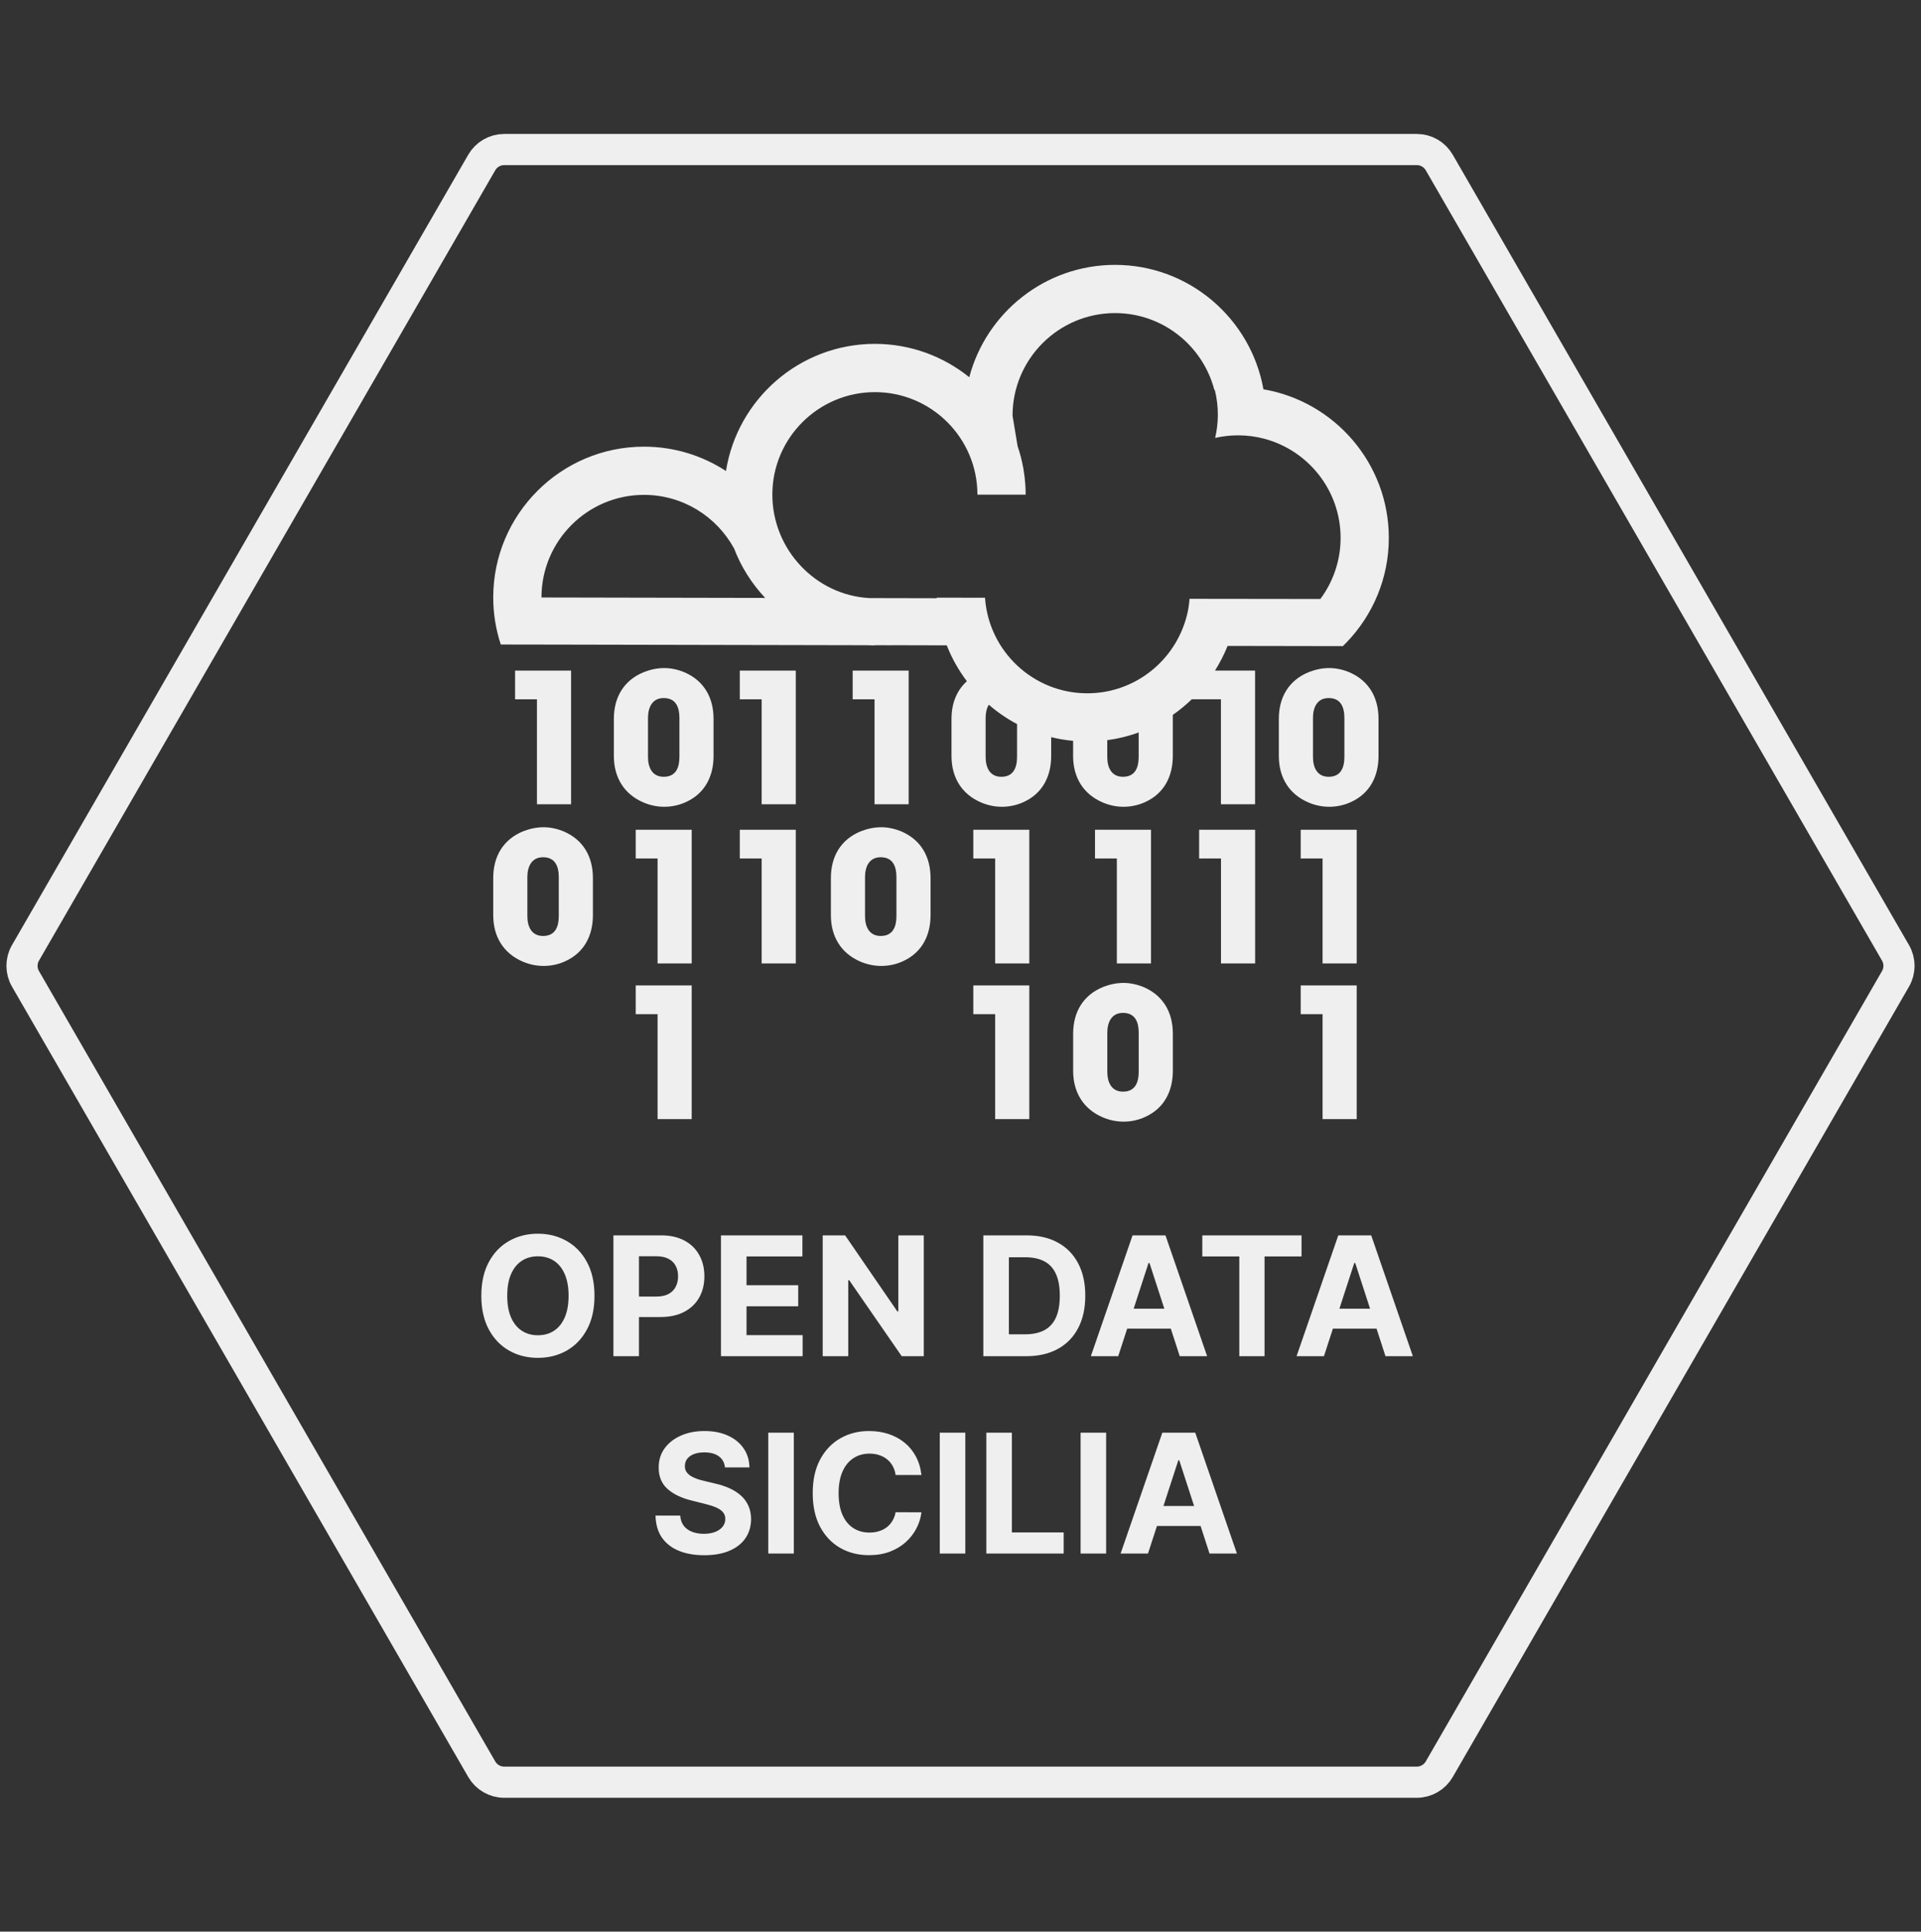
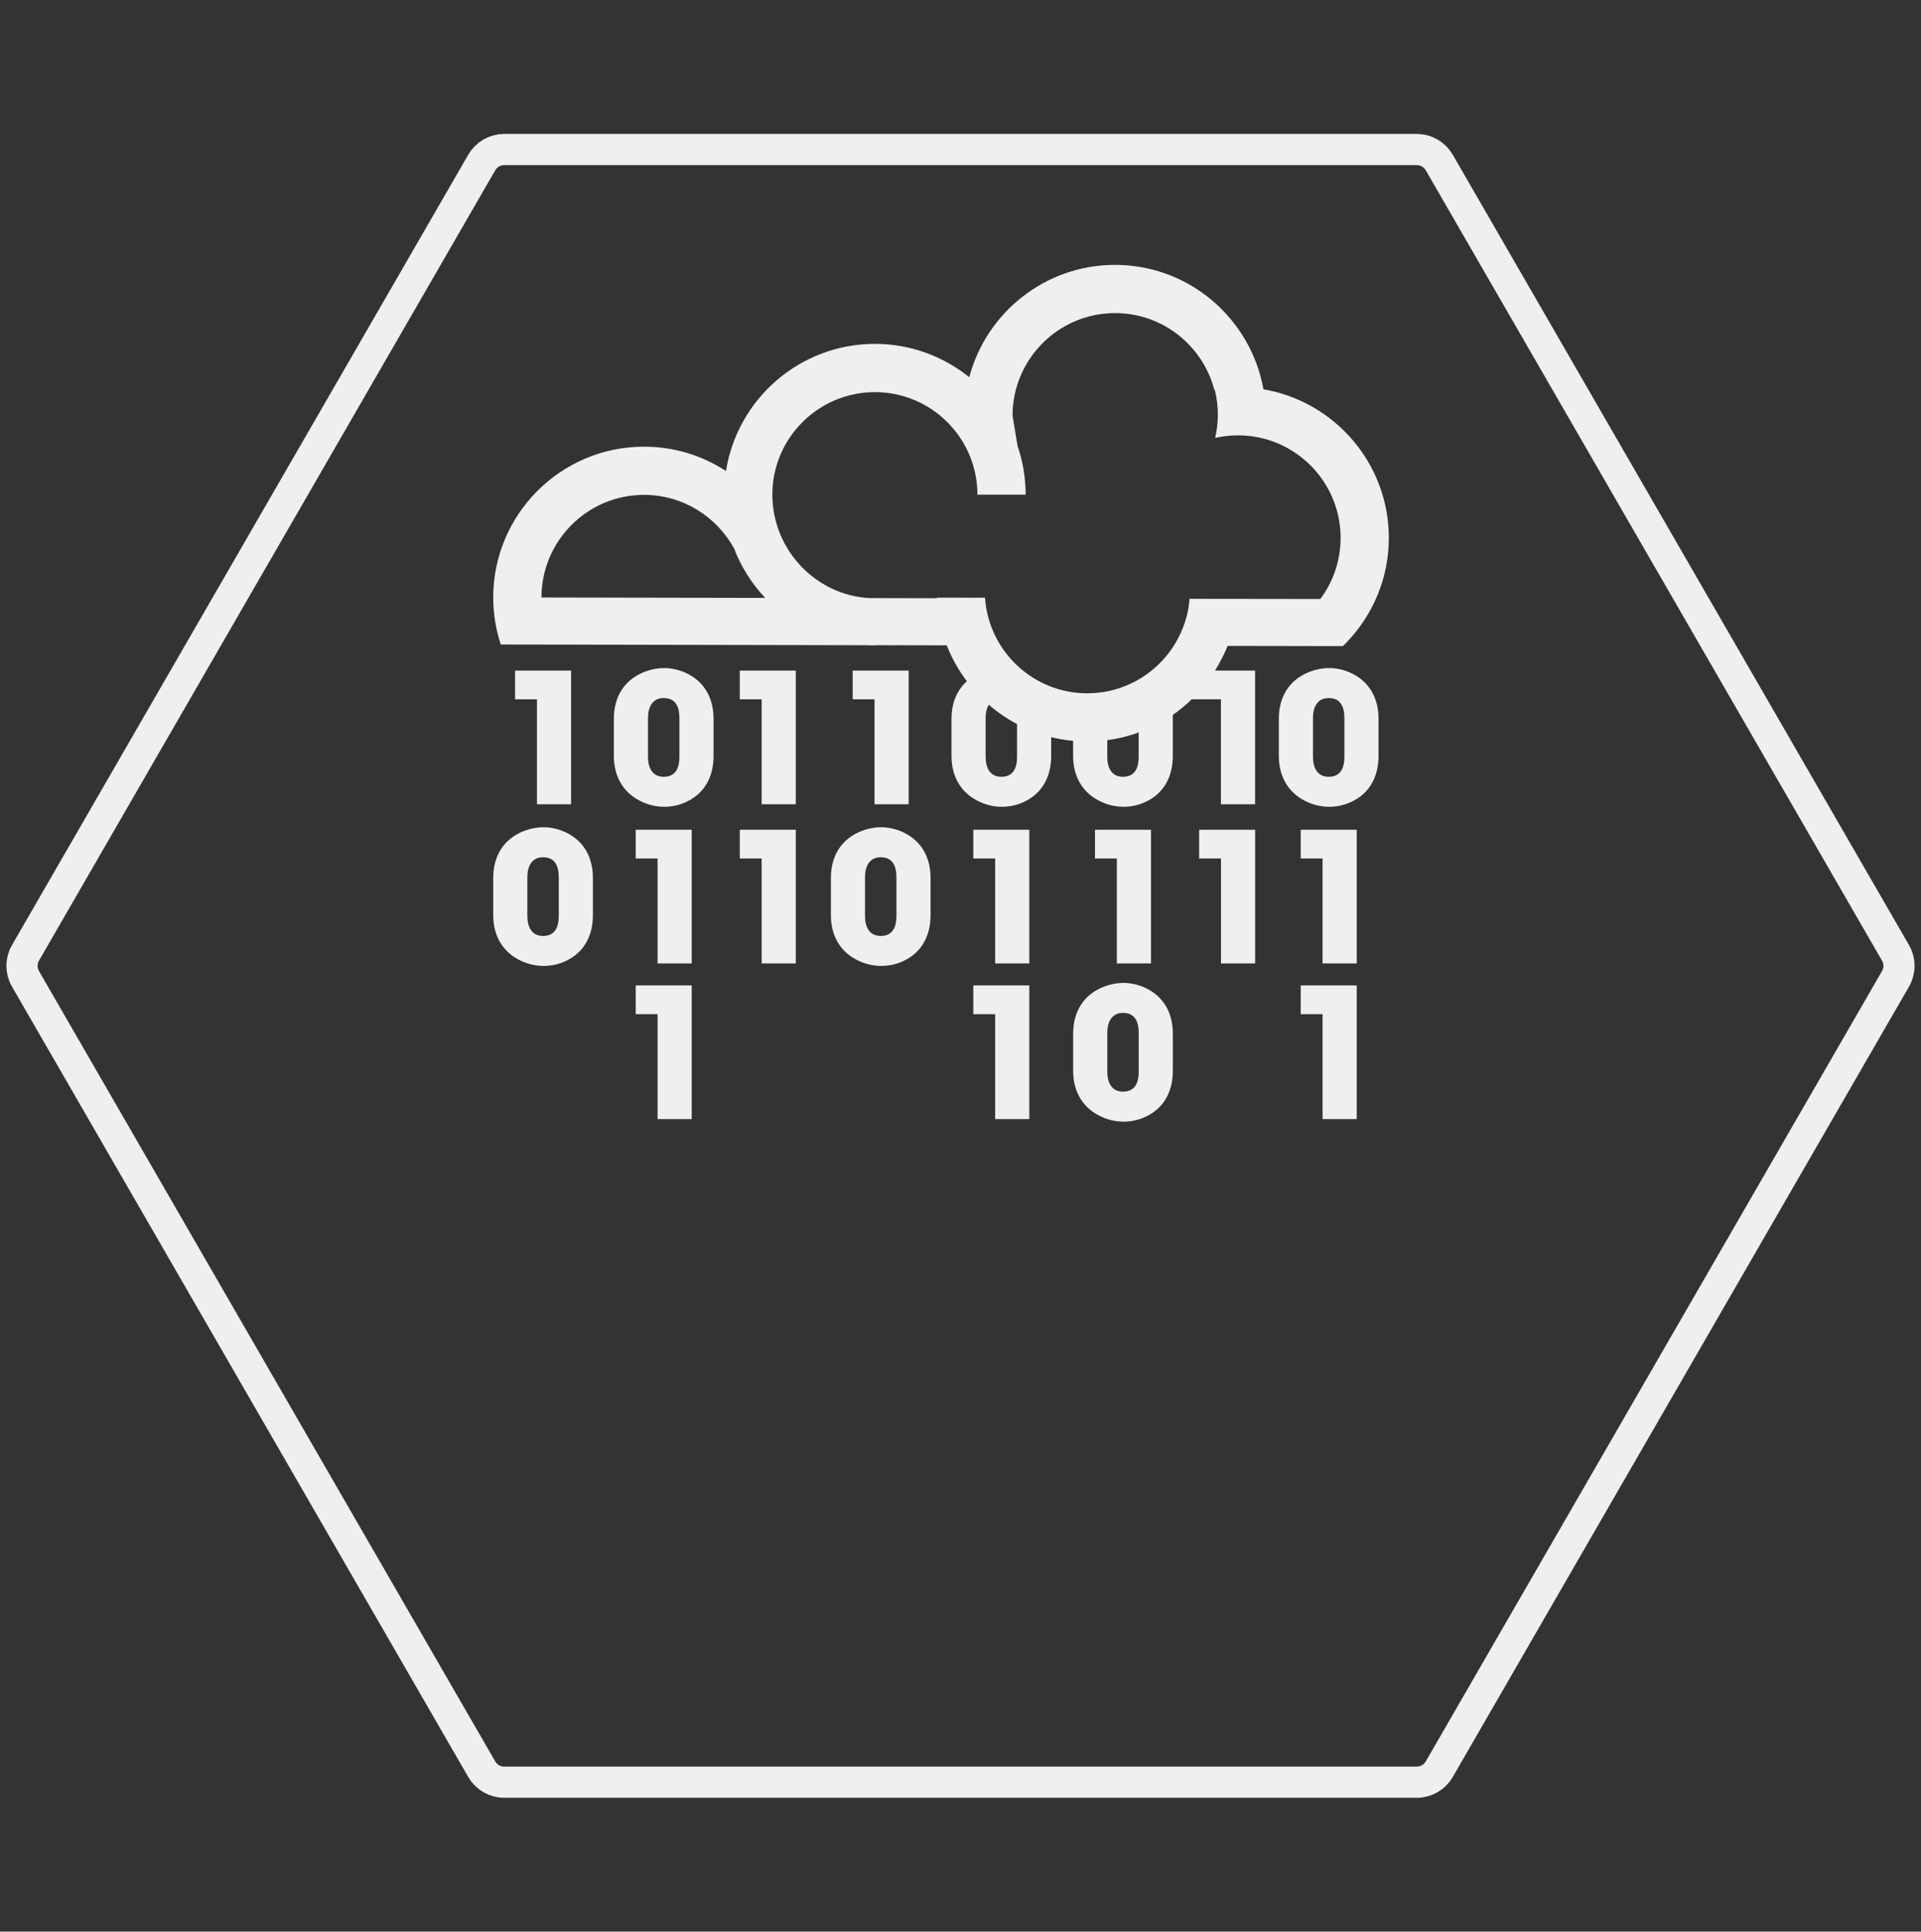
<svg xmlns="http://www.w3.org/2000/svg" width="185" height="186" viewBox="0 0 185 186" fill="none">
  <rect x="0" y="0" width="185" height="186" fill="#333333" stroke="none" />
-   <path d="M57.251 124.773C57.251 126.042 57.011 127.122 56.53 128.012C56.053 128.902 55.401 129.582 54.575 130.052C53.753 130.517 52.829 130.75 51.803 130.75C50.769 130.75 49.84 130.516 49.019 130.046C48.197 129.576 47.547 128.896 47.07 128.006C46.592 127.116 46.354 126.038 46.354 124.773C46.354 123.504 46.592 122.425 47.07 121.534C47.547 120.644 48.197 119.966 49.019 119.5C49.84 119.031 50.769 118.796 51.803 118.796C52.829 118.796 53.753 119.031 54.575 119.5C55.401 119.966 56.053 120.644 56.53 121.534C57.011 122.425 57.251 123.504 57.251 124.773ZM54.757 124.773C54.757 123.951 54.634 123.258 54.388 122.694C54.145 122.129 53.803 121.701 53.359 121.409C52.916 121.118 52.397 120.972 51.803 120.972C51.208 120.972 50.689 121.118 50.246 121.409C49.803 121.701 49.458 122.129 49.212 122.694C48.969 123.258 48.848 123.951 48.848 124.773C48.848 125.595 48.969 126.288 49.212 126.853C49.458 127.417 49.803 127.845 50.246 128.137C50.689 128.428 51.208 128.574 51.803 128.574C52.397 128.574 52.916 128.428 53.359 128.137C53.803 127.845 54.145 127.417 54.388 126.853C54.634 126.288 54.757 125.595 54.757 124.773ZM59.074 130.591V118.955H63.665C64.547 118.955 65.299 119.124 65.921 119.461C66.542 119.794 67.015 120.258 67.341 120.853C67.671 121.444 67.835 122.125 67.835 122.898C67.835 123.671 67.669 124.353 67.335 124.944C67.002 125.534 66.519 125.995 65.886 126.324C65.258 126.654 64.496 126.819 63.602 126.819H60.676V124.847H63.205C63.678 124.847 64.068 124.766 64.375 124.603C64.686 124.436 64.917 124.207 65.068 123.915C65.224 123.62 65.301 123.281 65.301 122.898C65.301 122.512 65.224 122.175 65.068 121.887C64.917 121.595 64.686 121.37 64.375 121.211C64.064 121.048 63.67 120.966 63.193 120.966H61.534V130.591H59.074ZM69.433 130.591V118.955H77.274V120.983H71.894V123.756H76.871V125.784H71.894V128.563H77.297V130.591H69.433ZM88.963 118.955V130.591H86.838L81.776 123.267H81.69V130.591H79.23V118.955H81.389L86.412 126.273H86.514V118.955H88.963ZM98.824 130.591H94.699V118.955H98.858C100.028 118.955 101.036 119.188 101.881 119.654C102.725 120.116 103.375 120.781 103.83 121.648C104.288 122.516 104.517 123.553 104.517 124.762C104.517 125.974 104.288 127.016 103.83 127.887C103.375 128.758 102.722 129.427 101.869 129.892C101.021 130.358 100.006 130.591 98.824 130.591ZM97.159 128.483H98.722C99.449 128.483 100.061 128.355 100.557 128.097C101.057 127.836 101.432 127.432 101.682 126.887C101.936 126.338 102.062 125.629 102.062 124.762C102.062 123.902 101.936 123.199 101.682 122.654C101.432 122.108 101.059 121.707 100.562 121.449C100.066 121.192 99.454 121.063 98.727 121.063H97.159V128.483ZM107.689 130.591H105.053L109.07 118.955H112.24L116.251 130.591H113.615L110.7 121.614H110.609L107.689 130.591ZM107.524 126.017H113.751V127.938H107.524V126.017ZM115.787 120.983V118.955H125.344V120.983H121.781V130.591H119.349V120.983H115.787ZM127.501 130.591H124.865L128.882 118.955H132.053L136.064 130.591H133.428L130.513 121.614H130.422L127.501 130.591ZM127.337 126.017H133.564V127.938H127.337V126.017ZM69.816 141.302C69.771 140.843 69.576 140.487 69.231 140.233C68.886 139.98 68.418 139.853 67.827 139.853C67.426 139.853 67.087 139.909 66.81 140.023C66.534 140.133 66.322 140.286 66.174 140.483C66.03 140.68 65.958 140.904 65.958 141.154C65.951 141.362 65.994 141.544 66.089 141.699C66.187 141.855 66.322 141.989 66.492 142.103C66.663 142.213 66.86 142.309 67.083 142.392C67.307 142.472 67.545 142.54 67.799 142.597L68.844 142.847C69.352 142.961 69.818 143.112 70.242 143.302C70.666 143.491 71.034 143.724 71.344 144C71.655 144.277 71.896 144.603 72.066 144.978C72.24 145.353 72.329 145.783 72.333 146.267C72.329 146.98 72.147 147.597 71.788 148.12C71.432 148.639 70.916 149.042 70.242 149.33C69.572 149.614 68.763 149.756 67.816 149.756C66.877 149.756 66.058 149.612 65.362 149.324C64.668 149.036 64.127 148.61 63.736 148.046C63.35 147.478 63.148 146.775 63.129 145.938H65.509C65.536 146.328 65.647 146.654 65.844 146.915C66.045 147.173 66.312 147.368 66.646 147.5C66.983 147.629 67.363 147.694 67.788 147.694C68.204 147.694 68.566 147.633 68.873 147.512C69.183 147.391 69.424 147.222 69.594 147.006C69.765 146.79 69.85 146.542 69.85 146.262C69.85 146 69.772 145.781 69.617 145.603C69.466 145.425 69.242 145.273 68.947 145.148C68.655 145.023 68.297 144.909 67.873 144.807L66.606 144.489C65.625 144.25 64.85 143.877 64.282 143.37C63.714 142.862 63.432 142.178 63.435 141.319C63.432 140.614 63.619 139.999 63.998 139.472C64.38 138.945 64.905 138.534 65.572 138.239C66.238 137.944 66.996 137.796 67.844 137.796C68.708 137.796 69.462 137.944 70.106 138.239C70.754 138.534 71.257 138.945 71.617 139.472C71.977 139.999 72.163 140.608 72.174 141.302H69.816ZM76.448 137.955V149.591H73.988V137.955H76.448ZM88.739 142.029H86.251C86.205 141.707 86.112 141.421 85.972 141.171C85.832 140.917 85.652 140.701 85.433 140.523C85.213 140.345 84.959 140.209 84.671 140.114C84.387 140.019 84.078 139.972 83.745 139.972C83.143 139.972 82.618 140.122 82.171 140.421C81.724 140.716 81.378 141.148 81.131 141.716C80.885 142.281 80.762 142.966 80.762 143.773C80.762 144.603 80.885 145.3 81.131 145.864C81.381 146.428 81.73 146.855 82.177 147.142C82.624 147.43 83.141 147.574 83.728 147.574C84.058 147.574 84.362 147.531 84.643 147.444C84.927 147.356 85.179 147.23 85.398 147.063C85.618 146.892 85.8 146.686 85.944 146.444C86.092 146.201 86.194 145.925 86.251 145.614L88.739 145.625C88.675 146.159 88.514 146.675 88.256 147.171C88.003 147.663 87.66 148.105 87.228 148.495C86.8 148.881 86.289 149.188 85.694 149.415C85.103 149.639 84.434 149.75 83.688 149.75C82.65 149.75 81.722 149.516 80.904 149.046C80.09 148.576 79.446 147.896 78.972 147.006C78.503 146.116 78.268 145.038 78.268 143.773C78.268 142.504 78.506 141.425 78.984 140.534C79.461 139.644 80.109 138.966 80.927 138.5C81.745 138.031 82.665 137.796 83.688 137.796C84.362 137.796 84.987 137.891 85.563 138.08C86.143 138.269 86.656 138.546 87.103 138.909C87.55 139.269 87.914 139.711 88.194 140.233C88.478 140.756 88.66 141.355 88.739 142.029ZM92.964 137.955V149.591H90.504V137.955H92.964ZM94.988 149.591V137.955H97.448V147.563H102.437V149.591H94.988ZM106.526 137.955V149.591H104.066V137.955H106.526ZM110.556 149.591H107.92L111.937 137.955H115.107L119.119 149.591H116.482L113.567 140.614H113.477L110.556 149.591ZM110.391 145.017H116.619V146.938H110.391V145.017Z" fill="#EFEFEF" />
  <path d="M51.711 67.338V77.444H54.997V64.573H49.605V67.338H51.711Z" fill="#EFEFEF" />
  <path d="M76.637 64.573H71.246V67.338H73.35V77.444H76.637V64.573Z" fill="#EFEFEF" />
  <path d="M66.614 79.899H61.223V82.666H63.327V92.771H66.614V79.899Z" fill="#EFEFEF" />
  <path d="M66.614 94.889H61.223V97.656H63.327V107.761H66.614V94.889Z" fill="#EFEFEF" />
  <path d="M76.637 79.899H71.246V82.666H73.35V92.771H76.637V79.899Z" fill="#EFEFEF" />
  <path d="M65.936 64.745C65.327 64.485 64.632 64.328 63.97 64.328C63.309 64.328 62.649 64.468 62.022 64.712C60.075 65.494 59.118 67.145 59.118 69.216V72.798C59.118 74.852 60.092 76.487 62.005 77.286C62.631 77.549 63.291 77.686 63.97 77.686C64.701 77.686 65.431 77.528 66.092 77.217C67.901 76.383 68.718 74.729 68.718 72.798V69.216C68.718 67.199 67.814 65.564 65.936 64.745ZM65.431 72.887C65.431 73.895 65.101 74.798 63.918 74.798C62.787 74.798 62.405 73.876 62.405 72.887V69.13C62.405 68.155 62.787 67.216 63.918 67.216C65.101 67.216 65.431 68.12 65.431 69.13V72.887Z" fill="#EFEFEF" />
  <path d="M130.656 79.899H125.263V82.666H127.369V92.771H130.656V79.899Z" fill="#EFEFEF" />
  <path d="M130.656 94.889H125.263V97.656H127.369V107.761H130.656V94.889Z" fill="#EFEFEF" />
  <path d="M129.975 64.745C129.366 64.485 128.67 64.328 128.01 64.328C127.349 64.328 126.688 64.468 126.061 64.712C124.113 65.494 123.157 67.145 123.157 69.216V72.798C123.157 74.852 124.132 76.487 126.045 77.286C126.67 77.549 127.33 77.686 128.01 77.686C128.74 77.686 129.47 77.528 130.131 77.217C131.941 76.383 132.757 74.729 132.757 72.798V69.216C132.757 67.199 131.852 65.564 129.975 64.745ZM129.47 72.887C129.47 73.895 129.139 74.798 127.957 74.798C126.826 74.798 126.445 73.876 126.445 72.887V69.13C126.445 68.155 126.826 67.216 127.957 67.216C129.139 67.216 129.47 68.12 129.47 69.13V72.887Z" fill="#EFEFEF" />
  <path d="M107.557 82.666V92.771H110.844V79.899H105.454V82.666H107.557Z" fill="#EFEFEF" />
  <path d="M120.874 79.899H115.482V82.666H117.586V92.771H120.874V79.899Z" fill="#EFEFEF" />
  <path d="M110.168 95.063C109.559 94.804 108.864 94.647 108.203 94.647C107.54 94.647 106.88 94.785 106.255 95.029C104.307 95.812 103.349 97.464 103.349 99.532V103.117C103.349 105.168 104.324 106.805 106.237 107.605C106.862 107.865 107.523 108.005 108.203 108.005C108.934 108.005 109.663 107.847 110.323 107.534C112.132 106.699 112.949 105.048 112.949 103.117V99.532C112.951 97.516 112.047 95.884 110.168 95.063ZM109.663 103.204C109.663 104.214 109.333 105.117 108.15 105.117C107.02 105.117 106.638 104.195 106.638 103.204V99.449C106.638 98.474 107.02 97.533 108.15 97.533C109.333 97.533 109.663 98.44 109.663 99.449V103.204Z" fill="#EFEFEF" />
  <path d="M54.318 80.073C53.709 79.812 53.014 79.657 52.352 79.657C51.691 79.657 51.03 79.794 50.406 80.038C48.457 80.821 47.5 82.473 47.5 84.545V88.127C47.5 90.178 48.474 91.813 50.387 92.615C51.014 92.874 51.675 93.012 52.352 93.012C53.083 93.012 53.813 92.856 54.473 92.544C56.283 91.708 57.1 90.058 57.1 88.127V84.545C57.1 82.525 56.196 80.891 54.318 80.073ZM53.812 88.213C53.812 89.223 53.482 90.126 52.299 90.126C51.169 90.126 50.787 89.203 50.787 88.213V84.456C50.787 83.483 51.169 82.545 52.299 82.545C53.482 82.545 53.812 83.448 53.812 84.456V88.213Z" fill="#EFEFEF" />
  <path d="M84.222 67.338V77.444H87.508V64.573H82.117V67.338H84.222Z" fill="#EFEFEF" />
  <path d="M99.126 79.899H93.734V82.666H95.839V92.771H99.126V79.899Z" fill="#EFEFEF" />
-   <path d="M99.126 94.889H93.734V97.656H95.839V107.761H99.126V94.889Z" fill="#EFEFEF" />
+   <path d="M99.126 94.889H93.734V97.656H95.839V107.761H99.126V94.889" fill="#EFEFEF" />
  <path d="M86.835 80.073C86.225 79.812 85.53 79.657 84.868 79.657C84.208 79.657 83.547 79.794 82.921 80.038C80.973 80.821 80.017 82.473 80.017 84.545V88.127C80.017 90.178 80.991 91.813 82.904 92.615C83.531 92.874 84.191 93.012 84.868 93.012C85.6 93.012 86.33 92.856 86.99 92.544C88.799 91.708 89.616 90.058 89.616 88.127V84.545C89.617 82.525 88.712 80.891 86.835 80.073ZM86.33 88.213C86.33 89.223 86 90.126 84.817 90.126C83.687 90.126 83.305 89.203 83.305 88.213V84.456C83.305 83.483 83.687 82.545 84.817 82.545C86 82.545 86.33 83.448 86.33 84.456V88.213Z" fill="#EFEFEF" />
  <path d="M118.22 62.198L119.21 62.199L129.322 62.217L129.692 61.846C132.201 59.235 133.749 55.693 133.749 51.796C133.749 44.639 128.54 38.678 121.718 37.495C121.703 37.492 121.689 37.489 121.674 37.489C120.467 30.688 114.522 25.505 107.382 25.505C100.655 25.505 94.986 30.104 93.344 36.323C90.853 34.317 87.692 33.112 84.254 33.112C77.024 33.112 71.012 38.426 69.914 45.354C67.641 43.874 64.93 43.01 62.02 43.01C54.014 43.01 47.5 49.524 47.5 57.529C47.5 59.106 47.755 60.625 48.223 62.046L48.224 62.062H48.229L53.257 62.07L70.765 62.105L75.793 62.115L82.678 62.129L83.47 62.13C83.729 62.144 83.992 62.151 84.254 62.151V62.13L85.828 62.134C85.84 62.131 85.853 62.13 85.866 62.129L91.177 62.142C91.663 63.388 92.321 64.545 93.114 65.597C92.128 66.485 91.633 67.74 91.633 69.216V72.798C91.633 74.852 92.607 76.487 94.52 77.286C95.146 77.549 95.806 77.686 96.485 77.686C97.216 77.686 97.947 77.528 98.607 77.218C100.416 76.383 101.233 74.729 101.233 72.798V70.983C101.919 71.153 102.625 71.27 103.345 71.338V72.798C103.345 74.852 104.321 76.487 106.234 77.286C106.858 77.549 107.52 77.686 108.2 77.686C108.93 77.686 109.66 77.528 110.319 77.218C112.129 76.383 112.946 74.729 112.946 72.798V68.837C113.595 68.387 114.202 67.883 114.769 67.337H117.58V77.444H120.868V64.573H117.008C117.478 63.822 117.891 63.032 118.22 62.198ZM73.651 57.575L71.894 57.572L52.146 57.533C52.146 57.532 52.146 57.53 52.146 57.527C52.146 52.082 56.576 47.652 62.021 47.652C65.752 47.652 69.005 49.735 70.683 52.794C70.675 52.772 70.668 52.75 70.661 52.726C71.344 54.543 72.382 56.187 73.691 57.576L73.651 57.575ZM97.946 72.888C97.946 73.895 97.615 74.798 96.433 74.798C95.302 74.798 94.92 73.877 94.92 72.888V69.13C94.92 68.664 95.01 68.21 95.226 67.859C96.057 68.578 96.969 69.206 97.947 69.724L97.946 72.888ZM109.659 72.888C109.659 73.895 109.329 74.798 108.146 74.798C107.016 74.798 106.634 73.877 106.634 72.888V71.273C107.682 71.134 108.694 70.881 109.659 70.53L109.659 72.888ZM104.711 66.759C99.509 66.759 95.241 62.72 94.865 57.615C94.863 57.597 94.86 57.578 94.86 57.559L90.207 57.55C90.208 57.567 90.209 57.586 90.211 57.605L83.744 57.591C78.535 57.32 74.38 52.901 74.38 47.627C74.381 42.187 78.81 37.759 84.256 37.759C89.701 37.759 94.13 42.186 94.13 47.632H98.775C98.775 47.361 98.765 47.093 98.752 46.827C98.748 46.75 98.738 46.672 98.734 46.597C98.72 46.403 98.705 46.209 98.683 46.017C98.674 45.945 98.664 45.876 98.656 45.805C98.629 45.594 98.6 45.386 98.564 45.179C98.558 45.142 98.552 45.106 98.547 45.071C98.414 44.347 98.232 43.639 97.998 42.954L97.512 40.023C97.512 34.578 101.94 30.148 107.385 30.148C111.976 30.148 115.842 33.297 116.946 37.548C116.959 37.545 116.973 37.543 116.989 37.541C117.18 38.304 117.283 39.104 117.283 39.927C117.283 40.697 117.192 41.449 117.022 42.169C117.73 42.008 118.472 41.919 119.231 41.919C120.098 41.919 120.94 42.032 121.741 42.244C125.974 43.357 129.105 47.216 129.105 51.793C129.105 53.995 128.379 56.032 127.155 57.677L114.542 57.661C114.545 57.671 114.552 57.68 114.555 57.69C114.475 58.766 114.226 59.724 113.827 60.677C112.338 64.243 108.811 66.759 104.711 66.759Z" fill="#EFEFEF" />
  <path d="M2.454 94.255C2.007 93.481 2.007 92.528 2.454 91.755L46.394 15.648C46.841 14.874 47.666 14.398 48.559 14.398H136.441C137.334 14.398 138.159 14.874 138.606 15.648L182.546 91.755C182.993 92.528 182.993 93.481 182.546 94.255L138.606 170.362C138.159 171.136 137.334 171.612 136.441 171.612H48.559C47.666 171.612 46.841 171.136 46.394 170.362L2.454 94.255Z" stroke="#EFEFEF" stroke-width="3" />
</svg>